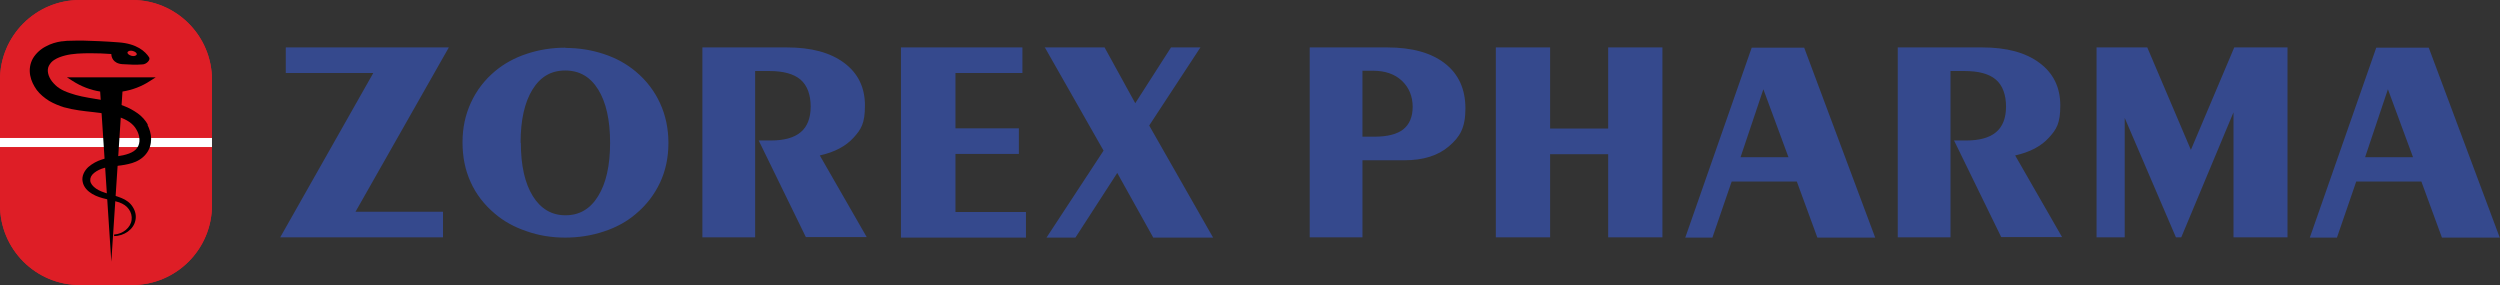
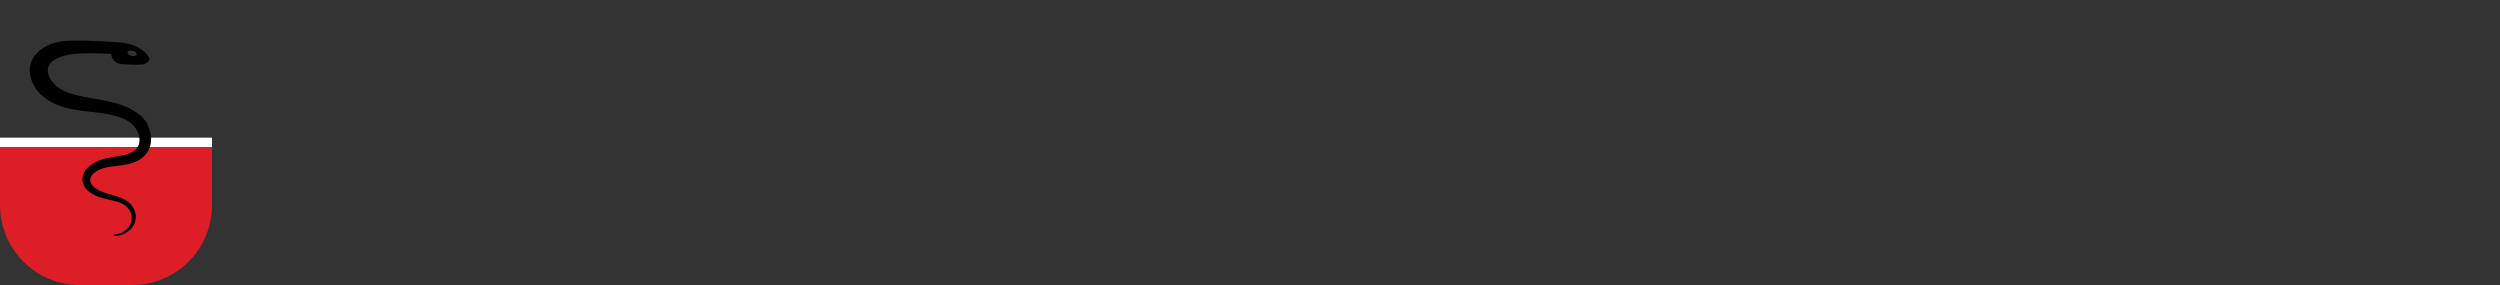
<svg xmlns="http://www.w3.org/2000/svg" version="1.1" viewBox="0 0 985.9 112.4">
  <rect x="0" y="0" width="985.9" height="112.4" fill="#333333" stroke="none" />
  <defs>
    <style>
      .cls-1, .cls-2 {
        fill: none;
      }

      .cls-3 {
        fill: #35498d;
      }

      .cls-4 {
        fill: #de1e26;
      }

      .cls-5 {
        fill: #fff;
      }

      .cls-2 {
        stroke: #de1e26;
        stroke-miterlimit: 2.6;
        stroke-width: .2px;
      }

      .cls-6 {
        clip-path: url(#clippath);
      }
    </style>
    <clipPath id="clippath">
      <path class="cls-1" d="M31.5,112.4h20.6c17.4,0,31.5-14.1,31.5-31.5V31.5c0-17.4-14.1-31.5-31.5-31.5h-20.6C14.1,0,0,14.1,0,31.5v49.4c0,17.4,14.1,31.5,31.5,31.5" />
    </clipPath>
  </defs>
  <g>
    <g id="Layer_1">
-       <path class="cls-3" d="M112.7,28.8v-10.1h64.3l-36.8,64.8h34.5v10.1h-64.2l36.7-64.8h-34.6ZM222.9,18.9c5.3,0,10.4.8,15.2,2.4,4.9,1.6,9,3.9,12.6,6.9,4.2,3.5,7.4,7.7,9.6,12.5,2.2,4.8,3.3,10,3.3,15.7s-1.1,10.9-3.3,15.6c-2.2,4.7-5.4,8.9-9.6,12.4-3.5,3-7.7,5.3-12.6,6.9-4.8,1.6-9.9,2.4-15.2,2.4s-10.4-.8-15.2-2.5c-4.8-1.6-9-3.9-12.5-6.9-4.3-3.6-7.5-7.8-9.6-12.5-2.2-4.8-3.2-10-3.2-15.7s1.1-10.8,3.3-15.6c2.2-4.8,5.4-9,9.6-12.5,3.5-2.9,7.6-5.2,12.5-6.8,4.8-1.6,9.9-2.4,15.3-2.4ZM205.4,56.3h0c0,9,1.6,16,4.7,21,3.1,5,7.4,7.6,12.9,7.6s9.8-2.5,12.9-7.6c3.1-5,4.7-12,4.7-21s-1.6-16-4.7-21c-3.1-5-7.4-7.5-13-7.5s-9.8,2.5-12.9,7.5c-3.1,5-4.7,12-4.7,21ZM277,93.7V18.7h33.3c9.6,0,17.1,2,22.6,6.1,5.5,4.1,8.2,9.7,8.2,16.8s-1.5,9.4-4.5,12.7c-3,3.3-7.4,5.7-13.3,7l18.5,32.2h-24l-18.6-38.1h4.8c5.3,0,9.2-1.1,11.8-3.3,2.6-2.2,3.9-5.6,3.9-10.1s-1.3-8.3-4-10.6c-2.7-2.3-6.8-3.4-12.5-3.4h-5.4v65.6h-20.8ZM355.3,93.7V18.7h47.9v10.1h-26.4v21.8h25v10.1h-25v22.9h27.8v10.1h-49.3ZM411.9,18.7h23.7l12.1,22,14.1-22h11.6l-20.2,30.8,25.2,44.2h-23.6l-14.2-25.5-16.5,25.5h-11.4l22.5-34.3-23.1-40.6ZM516.5,93.7V18.7h30.5c9.8,0,17.4,2.1,22.8,6.3,5.4,4.2,8.1,10.1,8.1,17.8s-2.2,11.2-6.5,14.9c-4.3,3.7-10.2,5.5-17.5,5.5h-16.6v30.4h-20.8ZM537.3,28h0v25.9h4.8c5.1,0,8.9-1,11.3-2.9,2.4-1.9,3.7-4.9,3.7-8.9s-1.4-7.6-4.3-10.3c-2.8-2.6-6.6-3.9-11.2-3.9h-4.3ZM634.2,50.7v-32h21.4v74.9h-21.4v-32.8h-22.9v32.8h-21.4V18.7h21.4v32h22.9ZM664.6,93.7l26.2-74.9h20.7l28,74.9h-22.8l-8.1-22.1h-25.7l-7.6,22.1h-10.9ZM686.4,62h18.9l-9.9-26.8-9,26.8ZM748.4,93.7V18.7h33.3c9.6,0,17.1,2,22.6,6.1,5.5,4.1,8.2,9.7,8.2,16.8s-1.5,9.4-4.5,12.7c-3,3.3-7.4,5.7-13.3,7l18.5,32.2h-24l-18.6-38.1h4.8c5.3,0,9.2-1.1,11.8-3.3,2.6-2.2,3.9-5.6,3.9-10.1s-1.3-8.3-4-10.6c-2.7-2.3-6.8-3.4-12.5-3.4h-5.4v65.6h-20.8ZM826.8,93.7V18.7h20l17.2,40.4,17.1-40.4h21v74.9h-21.3v-49.3l-20.6,49.3h-2.1l-20.2-47.1v47.1h-11.1ZM910.9,93.7l26.2-74.9h20.7l28,74.9h-22.8l-8.1-22.1h-25.7l-7.6,22.1h-10.9ZM932.7,62h18.9l-9.9-26.8-9,26.8Z" />
      <g class="cls-6">
-         <path class="cls-4" d="M30.8,116.3h22c18.6,0,33.7-15.1,33.7-33.7V29.8c0-18.6-15.1-33.7-33.7-33.7h-22C12.2-3.9-2.9,11.2-2.9,29.8v52.7c0,18.6,15.1,33.7,33.7,33.7Z" />
        <path class="cls-2" d="M30.8,116.3h22c18.6,0,33.7-15.1,33.7-33.7V29.8c0-18.6-15.1-33.7-33.7-33.7h-22C12.2-3.9-2.9,11.2-2.9,29.8v52.7c0,18.6,15.1,33.7,33.7,33.7Z" />
        <rect class="cls-5" x="-1.4" y="54.3" width="87.1" height="3.8" />
-         <path class="cls-4" d="M52.1,0h-20.6C14.1,0,0,14.1,0,31.5v22.9h83.6v-22.9c0-17.4-14.1-31.5-31.5-31.5" />
        <path class="cls-4" d="M31.5,112.4h20.6c17.4,0,31.5-14.1,31.5-31.5v-22.9H0v22.9c0,17.4,14.1,31.5,31.5,31.5" />
-         <path d="M61.5,30.5H26.4l2.2,1.4c3.4,2.2,7.1,3.6,10.9,4.2l4.4,67.1,4.4-67.1c3.8-.6,7.6-2,10.9-4.2l2.2-1.4Z" />
        <path d="M52.4,20.1h0c1,.3,1.7.9,1.5,1.4-.2.5-1.1.8-2.1.5-1-.3-1.7-.9-1.5-1.4.2-.5,1.1-.8,2.1-.5M58.4,49.3c-1-1.8-2.4-3.4-4.1-4.6-1.7-1.2-3.5-2.2-5.4-2.9-3.8-1.5-7.7-2.2-11.3-2.8-3.7-.6-7.1-1.2-10.1-2.3-1.5-.5-2.9-1.1-4.1-1.9-1.1-.7-2.1-1.7-2.9-2.7-1.6-2.1-2.1-4.5-1.2-6.2.5-.9,1.2-1.8,2.3-2.4,1.1-.7,2.5-1.2,4-1.6,3.1-.8,6.6-.9,10.2-.9,2.7,0,5.4.1,8.1.3,0,1.1.6,3.7,4.3,4,2.9.2,5.5.3,8,.1,1.4,0,3.3-1.7,2.6-2.8-1.5-2.3-4.8-5.4-12.1-5.9-5-.4-10.3-.6-14.2-.7,0,0-3.9,0-6.1.1l-1.9.2c0,0-.1,0-.2,0-2.1.3-4.2.9-6.2,2-2,1-3.9,2.7-5.1,4.7-1.2,2.1-1.5,4.5-1.1,6.7.4,2.2,1.4,4.1,2.6,5.8,1.3,1.7,3,3.1,4.9,4.3,1.9,1.1,3.9,1.9,5.8,2.5,4,1.1,7.8,1.5,11.5,1.9,3.6.4,7.1.9,10.1,1.9,3.1,1,5.7,2.6,7,5,1.4,2.3,1.7,5.3.3,7.2-1.3,2-4.6,2.9-8.2,3.4-1.8.3-3.7.5-5.7,1.2-1.9.6-3.8,1.6-5.4,3-1.5,1.4-2.7,3.6-2.2,5.8.4,2.2,2.1,3.8,3.8,4.8,1.7,1,3.7,1.6,5.5,2,1.8.4,3.6.8,5.1,1.3,1.6.6,2.9,1.4,3.8,2.7.9,1.2,1.3,2.8,1.1,4.2-.3,3-3.4,5.6-6.9,5.8v.6c3.9,0,7.7-2.6,8.4-6.2.4-1.8,0-3.6-1-5.2-1-1.7-2.7-2.9-4.5-3.6-3.6-1.5-7.4-1.9-10-3.7-1.3-.9-2.2-2-2.3-3.1-.1-1.2.4-2.2,1.5-3.1,1.1-.9,2.6-1.6,4.1-2,1.5-.4,3.2-.6,5.1-.8,1.9-.2,3.8-.5,5.8-1.1,2-.6,4.1-1.8,5.5-3.6,1.4-1.7,2-3.9,2-5.9,0-2-.6-3.9-1.5-5.7Z" />
      </g>
    </g>
  </g>
</svg>